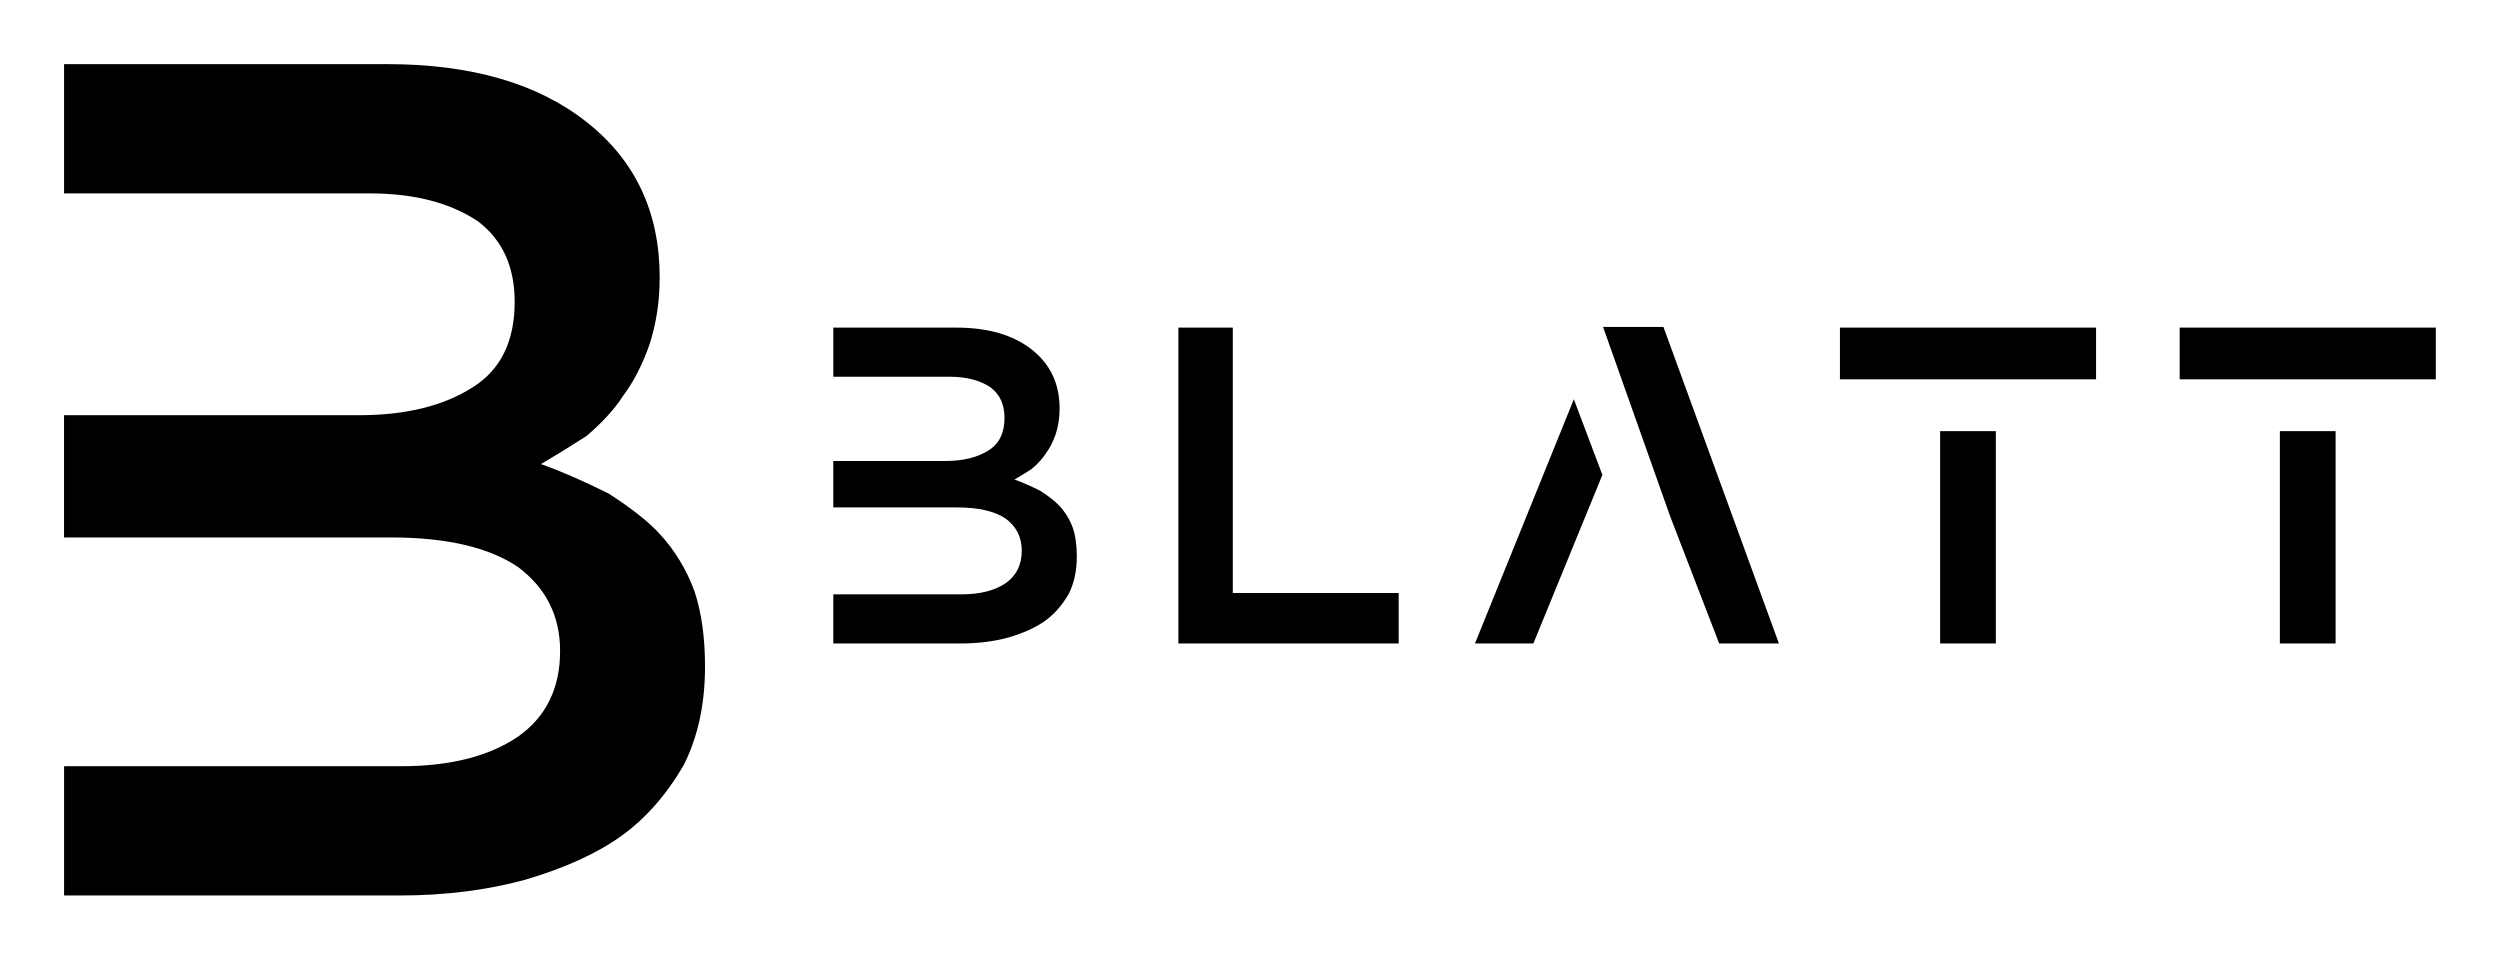
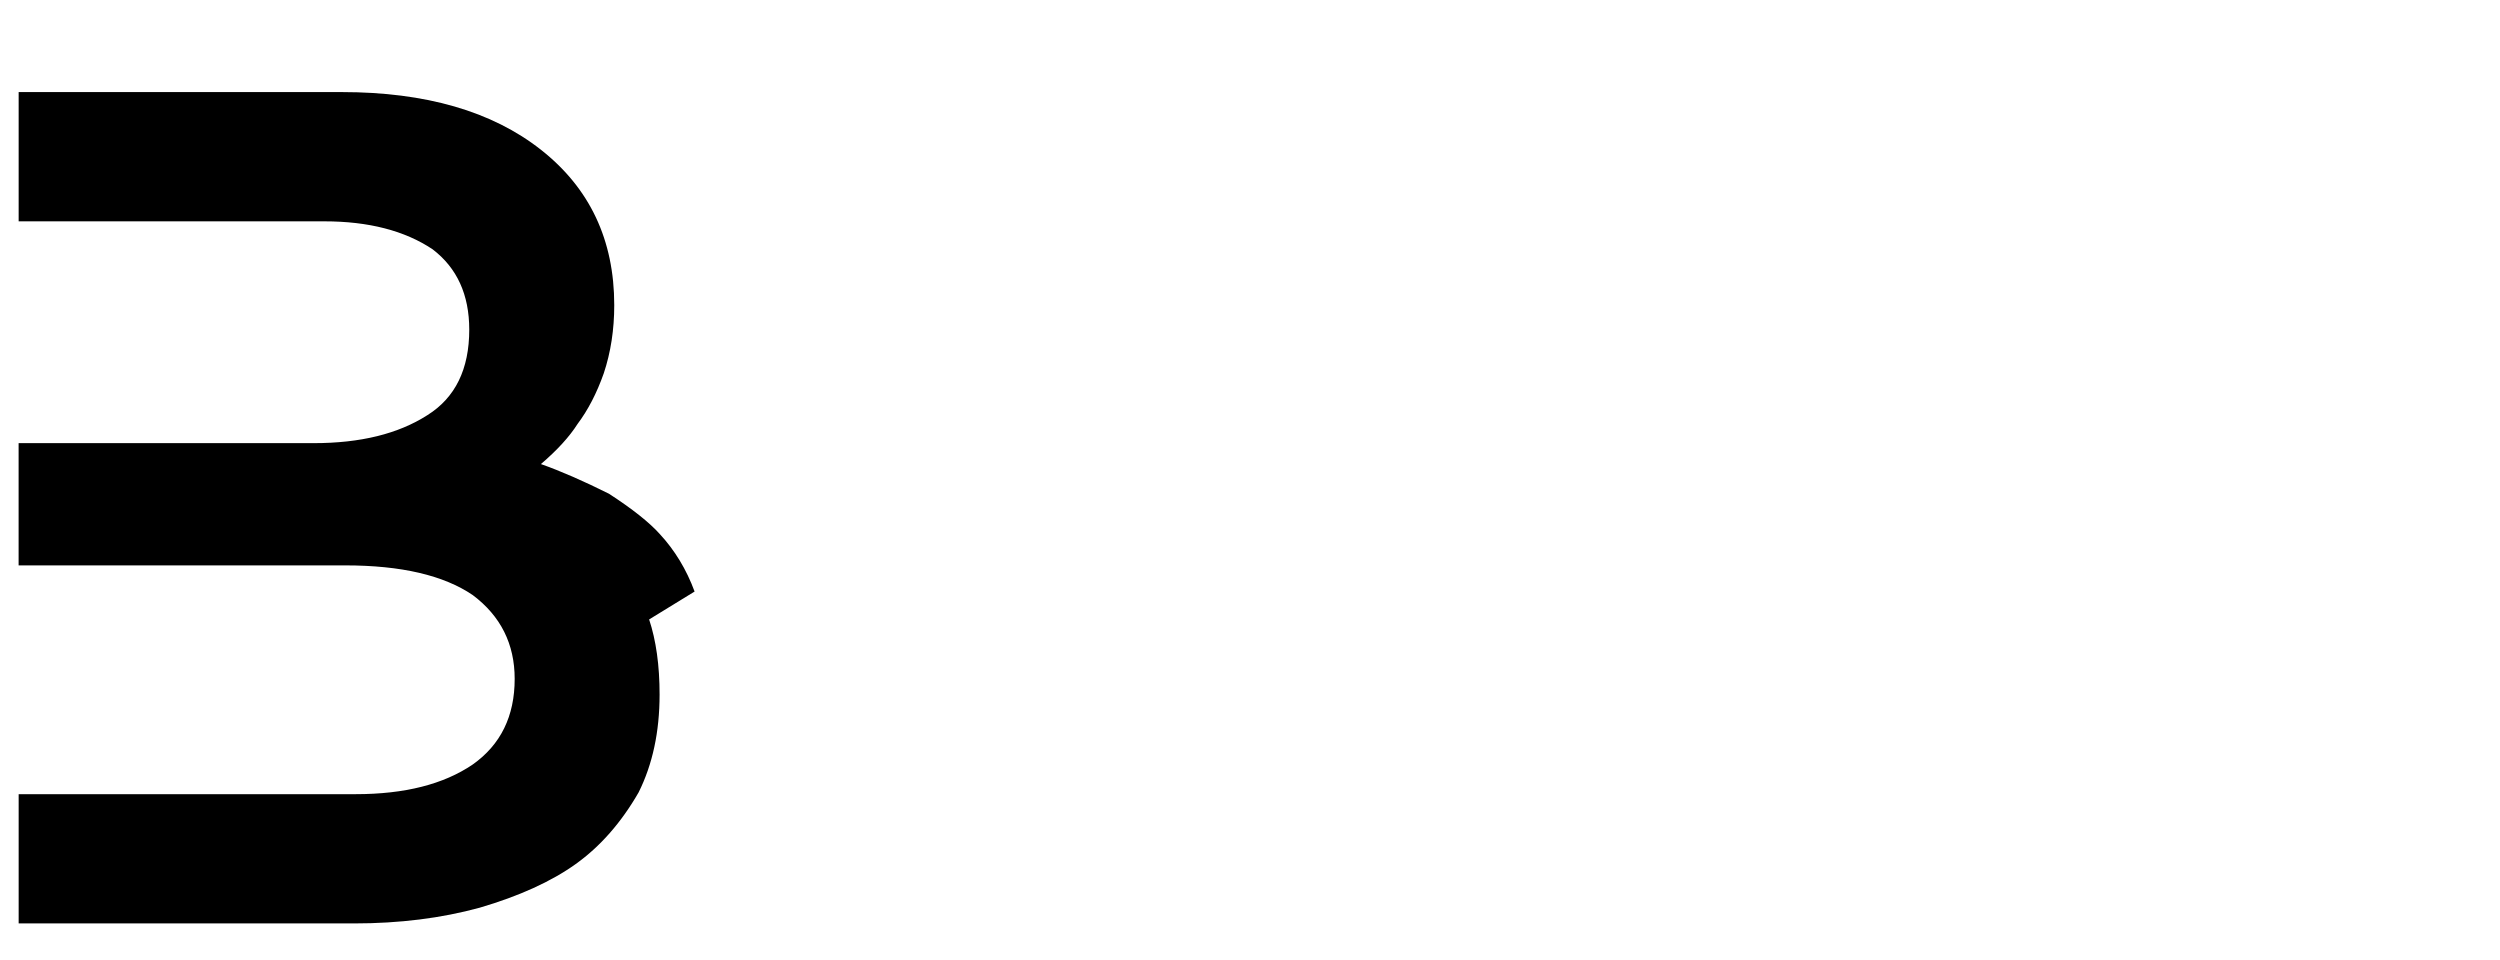
<svg xmlns="http://www.w3.org/2000/svg" version="1.1" width="3162.162" height="1213.783" viewBox="0 0 3162.162 1213.783">
  <g transform="scale(8.108) translate(10, 10)">
    <defs id="SvgjsDefs1021" />
    <g id="SvgjsG1022" featureKey="Wg4LIr-0" transform="matrix(6.975,0,0,6.975,-22.345,-4.905)" fill="#000">
-       <path d="M17.305 12.5 c-0.182 -0.495 -0.443 -0.924 -0.781 -1.289 c-0.234 -0.26 -0.612 -0.56 -1.133 -0.898 c-0.573 -0.286 -1.081 -0.508 -1.523 -0.664 c0.312 -0.182 0.651 -0.391 1.016 -0.625 c0.365 -0.312 0.638 -0.612 0.82 -0.898 c0.234 -0.312 0.43 -0.69 0.586 -1.133 c0.156 -0.469 0.234 -0.977 0.234 -1.523 c0 -1.458 -0.547 -2.617 -1.641 -3.477 s-2.578 -1.289 -4.453 -1.289 l-7.227 0 l0 2.891 l6.836 0 c0.99 0 1.797 0.208 2.422 0.625 c0.547 0.417 0.82 1.016 0.82 1.797 c0 0.885 -0.312 1.523 -0.938 1.914 c-0.651 0.417 -1.497 0.625 -2.539 0.625 l-6.602 0 l0 2.734 l7.305 0 c1.25 0 2.2 0.221 2.852 0.664 c0.625 0.469 0.938 1.094 0.938 1.875 c0 0.833 -0.312 1.471 -0.938 1.914 c-0.651 0.443 -1.523 0.664 -2.617 0.664 l-7.539 0 l0 2.891 l7.5 0 c1.016 0 1.953 -0.117 2.812 -0.352 c0.885 -0.26 1.602 -0.586 2.148 -0.977 s1.016 -0.924 1.406 -1.602 c0.312 -0.625 0.469 -1.354 0.469 -2.188 c0 -0.651 -0.078 -1.211 -0.234 -1.68 z" />
+       <path d="M17.305 12.5 c-0.182 -0.495 -0.443 -0.924 -0.781 -1.289 c-0.234 -0.26 -0.612 -0.56 -1.133 -0.898 c-0.573 -0.286 -1.081 -0.508 -1.523 -0.664 c0.365 -0.312 0.638 -0.612 0.82 -0.898 c0.234 -0.312 0.43 -0.69 0.586 -1.133 c0.156 -0.469 0.234 -0.977 0.234 -1.523 c0 -1.458 -0.547 -2.617 -1.641 -3.477 s-2.578 -1.289 -4.453 -1.289 l-7.227 0 l0 2.891 l6.836 0 c0.99 0 1.797 0.208 2.422 0.625 c0.547 0.417 0.82 1.016 0.82 1.797 c0 0.885 -0.312 1.523 -0.938 1.914 c-0.651 0.417 -1.497 0.625 -2.539 0.625 l-6.602 0 l0 2.734 l7.305 0 c1.25 0 2.2 0.221 2.852 0.664 c0.625 0.469 0.938 1.094 0.938 1.875 c0 0.833 -0.312 1.471 -0.938 1.914 c-0.651 0.443 -1.523 0.664 -2.617 0.664 l-7.539 0 l0 2.891 l7.5 0 c1.016 0 1.953 -0.117 2.812 -0.352 c0.885 -0.26 1.602 -0.586 2.148 -0.977 s1.016 -0.924 1.406 -1.602 c0.312 -0.625 0.469 -1.354 0.469 -2.188 c0 -0.651 -0.078 -1.211 -0.234 -1.68 z" />
    </g>
    <g id="SvgjsG1023" featureKey="qafomr-0" transform="matrix(2.65,0,0,2.65,111.511,39.241)" fill="#000">
-       <path d="M17.305 12.5 c-0.182 -0.495 -0.443 -0.924 -0.781 -1.289 c-0.234 -0.26 -0.612 -0.56 -1.133 -0.898 c-0.573 -0.286 -1.081 -0.508 -1.523 -0.664 c0.312 -0.182 0.651 -0.391 1.016 -0.625 c0.365 -0.312 0.638 -0.612 0.82 -0.898 c0.234 -0.312 0.43 -0.69 0.586 -1.133 c0.156 -0.469 0.234 -0.977 0.234 -1.523 c0 -1.458 -0.547 -2.617 -1.641 -3.477 s-2.578 -1.289 -4.453 -1.289 l-7.227 0 l0 2.891 l6.836 0 c0.99 0 1.797 0.208 2.422 0.625 c0.547 0.417 0.82 1.016 0.82 1.797 c0 0.885 -0.312 1.523 -0.938 1.914 c-0.651 0.417 -1.497 0.625 -2.539 0.625 l-6.602 0 l0 2.734 l7.305 0 c1.25 0 2.2 0.221 2.852 0.664 c0.625 0.469 0.938 1.094 0.938 1.875 c0 0.833 -0.312 1.471 -0.938 1.914 c-0.651 0.443 -1.523 0.664 -2.617 0.664 l-7.539 0 l0 2.891 l7.5 0 c1.016 0 1.953 -0.117 2.812 -0.352 c0.885 -0.26 1.602 -0.586 2.148 -0.977 s1.016 -0.924 1.406 -1.602 c0.312 -0.625 0.469 -1.354 0.469 -2.188 c0 -0.651 -0.078 -1.211 -0.234 -1.68 z M23.516 0.703 l3.203 0 l0 15.625 l9.766 0 l0 2.969 l-12.969 0 l0 -18.594 z M55.352 19.297 l3.516 0 l-6.797 -18.633 l-3.555 0 l3.945 11.133 z M40.977 19.297 l3.438 0 l4.062 -9.922 l-1.68 -4.453 z M71.641 3.75 l5.898 0 l0 -3.047 l-15.078 0 l0 3.047 l9.18 0 z M68.359 6.797 l3.281 0 l0 12.5 l-3.281 0 l0 -12.5 z M91.641 3.75 l5.898 0 l0 -3.047 l-15.078 0 l0 3.047 l9.18 0 z M88.359 6.797 l3.281 0 l0 12.5 l-3.281 0 l0 -12.5 z" />
-     </g>
+       </g>
  </g>
</svg>